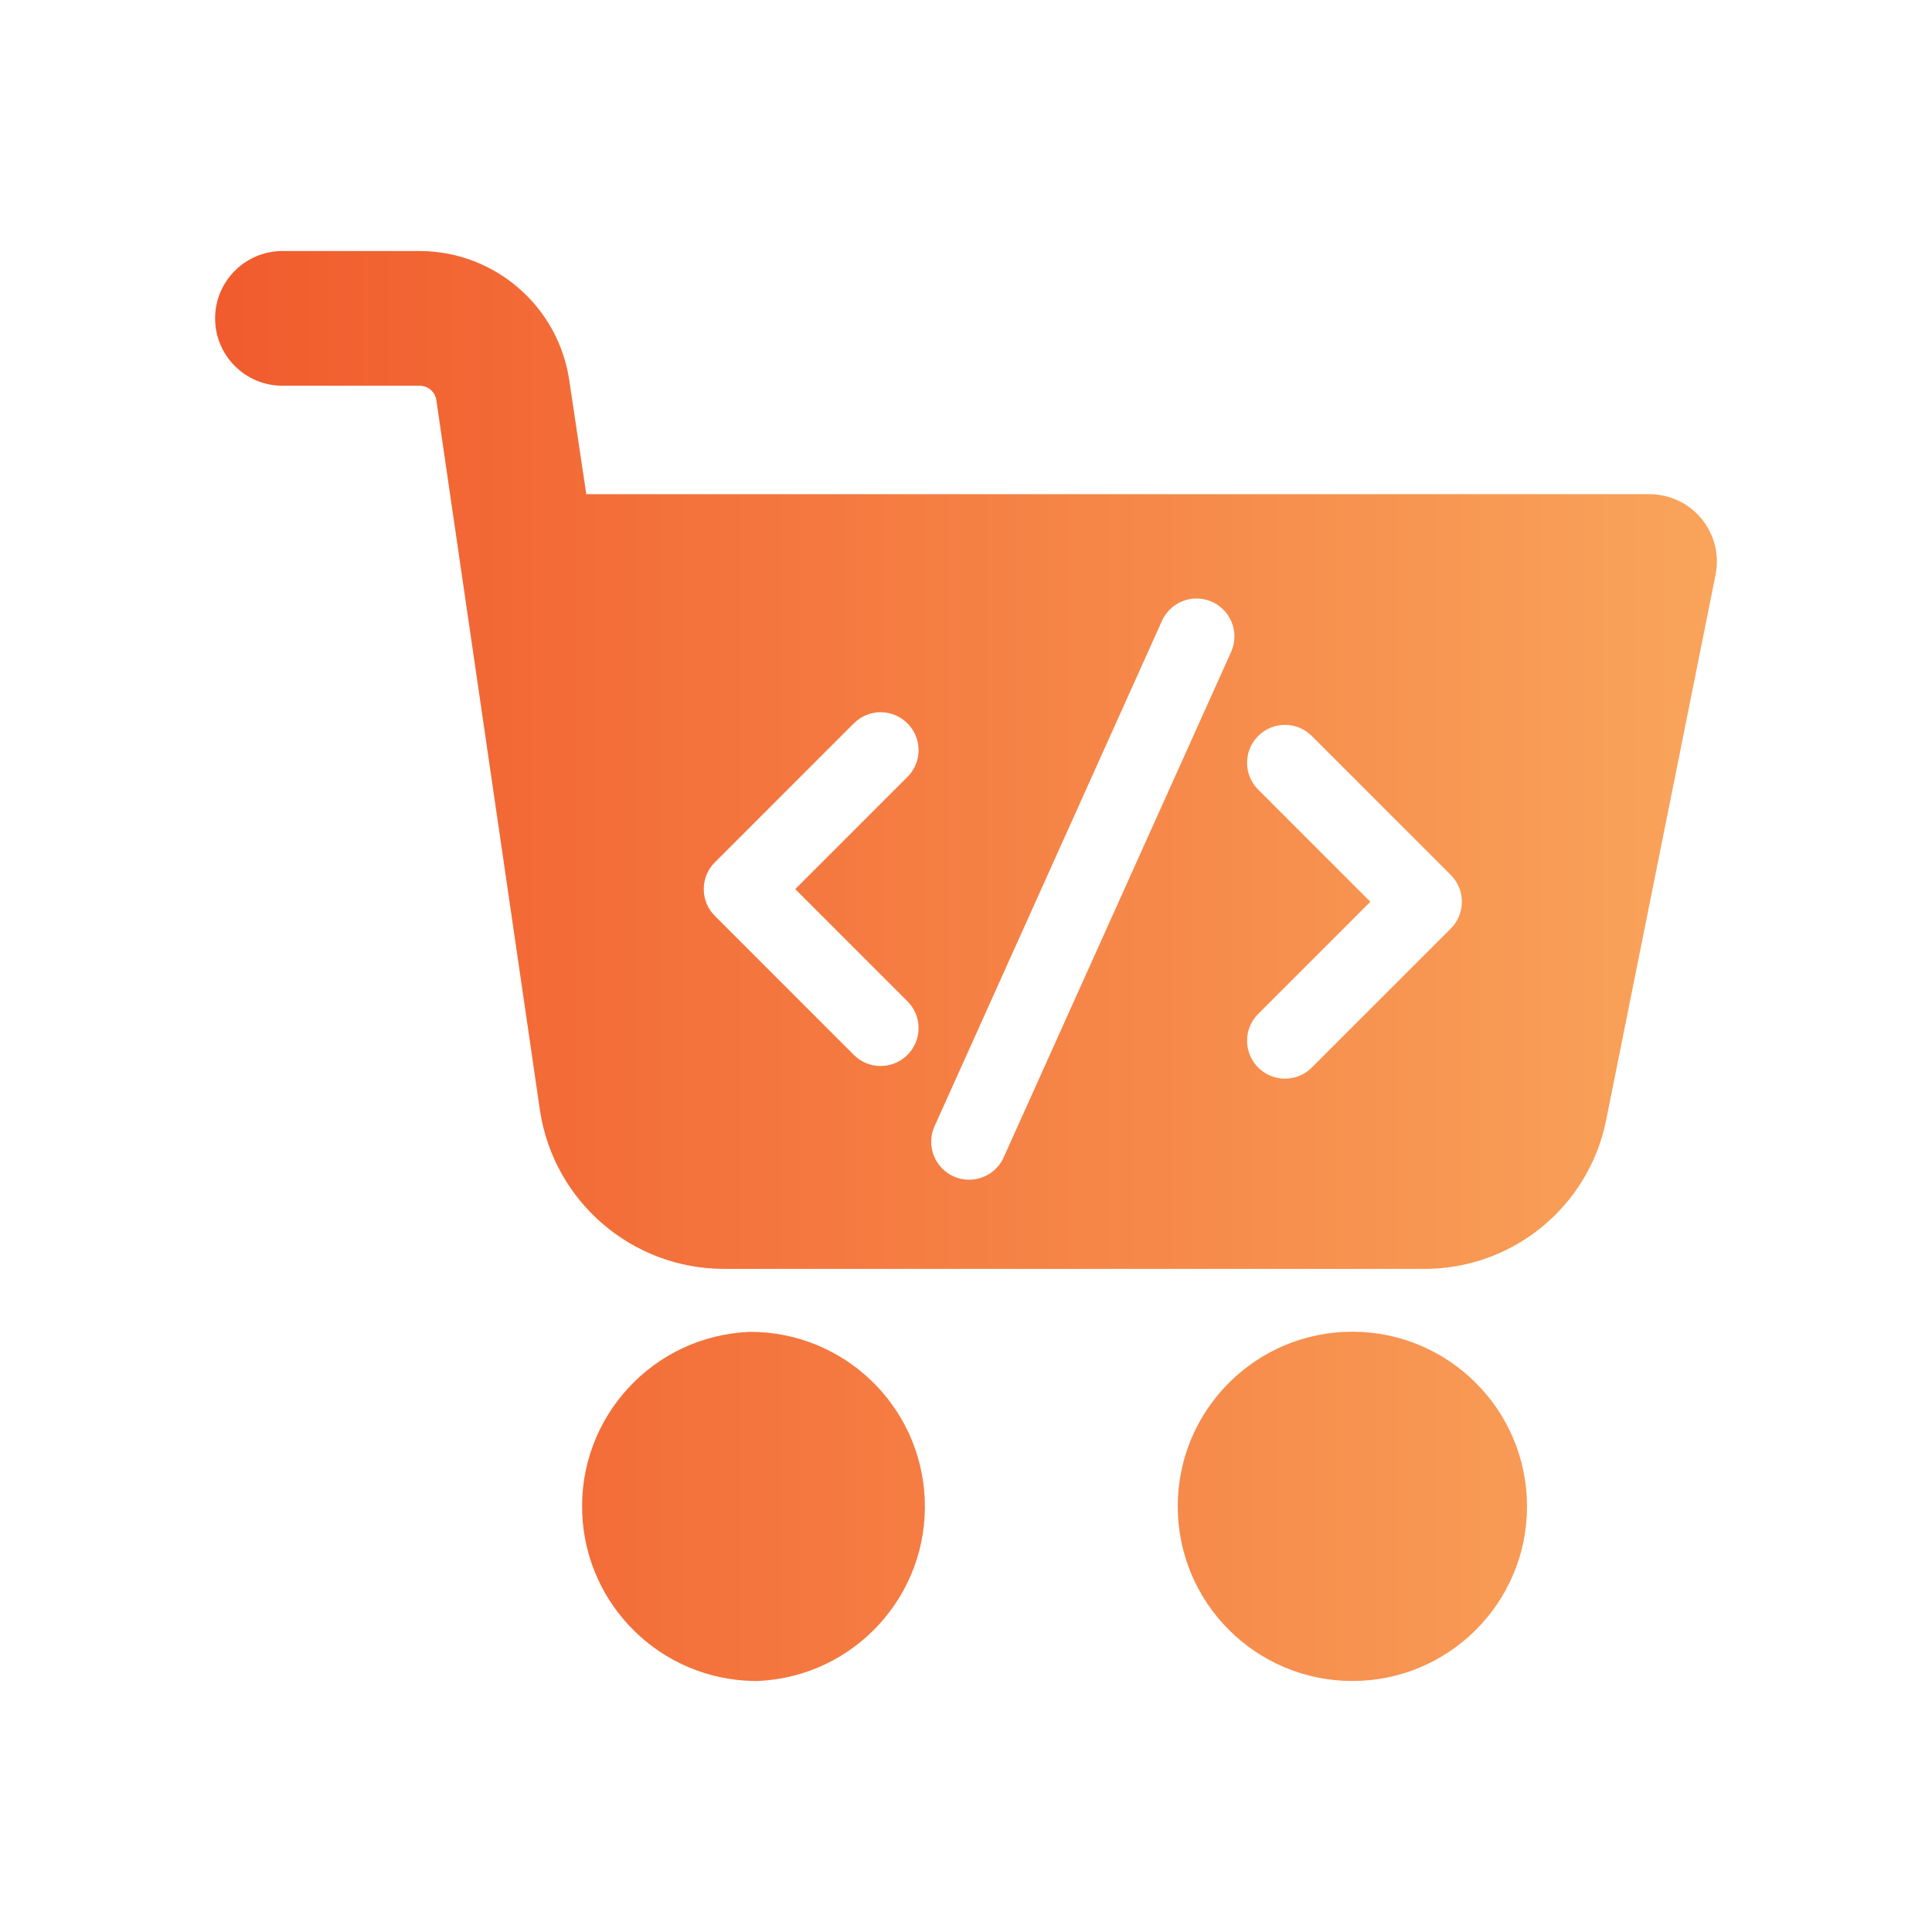
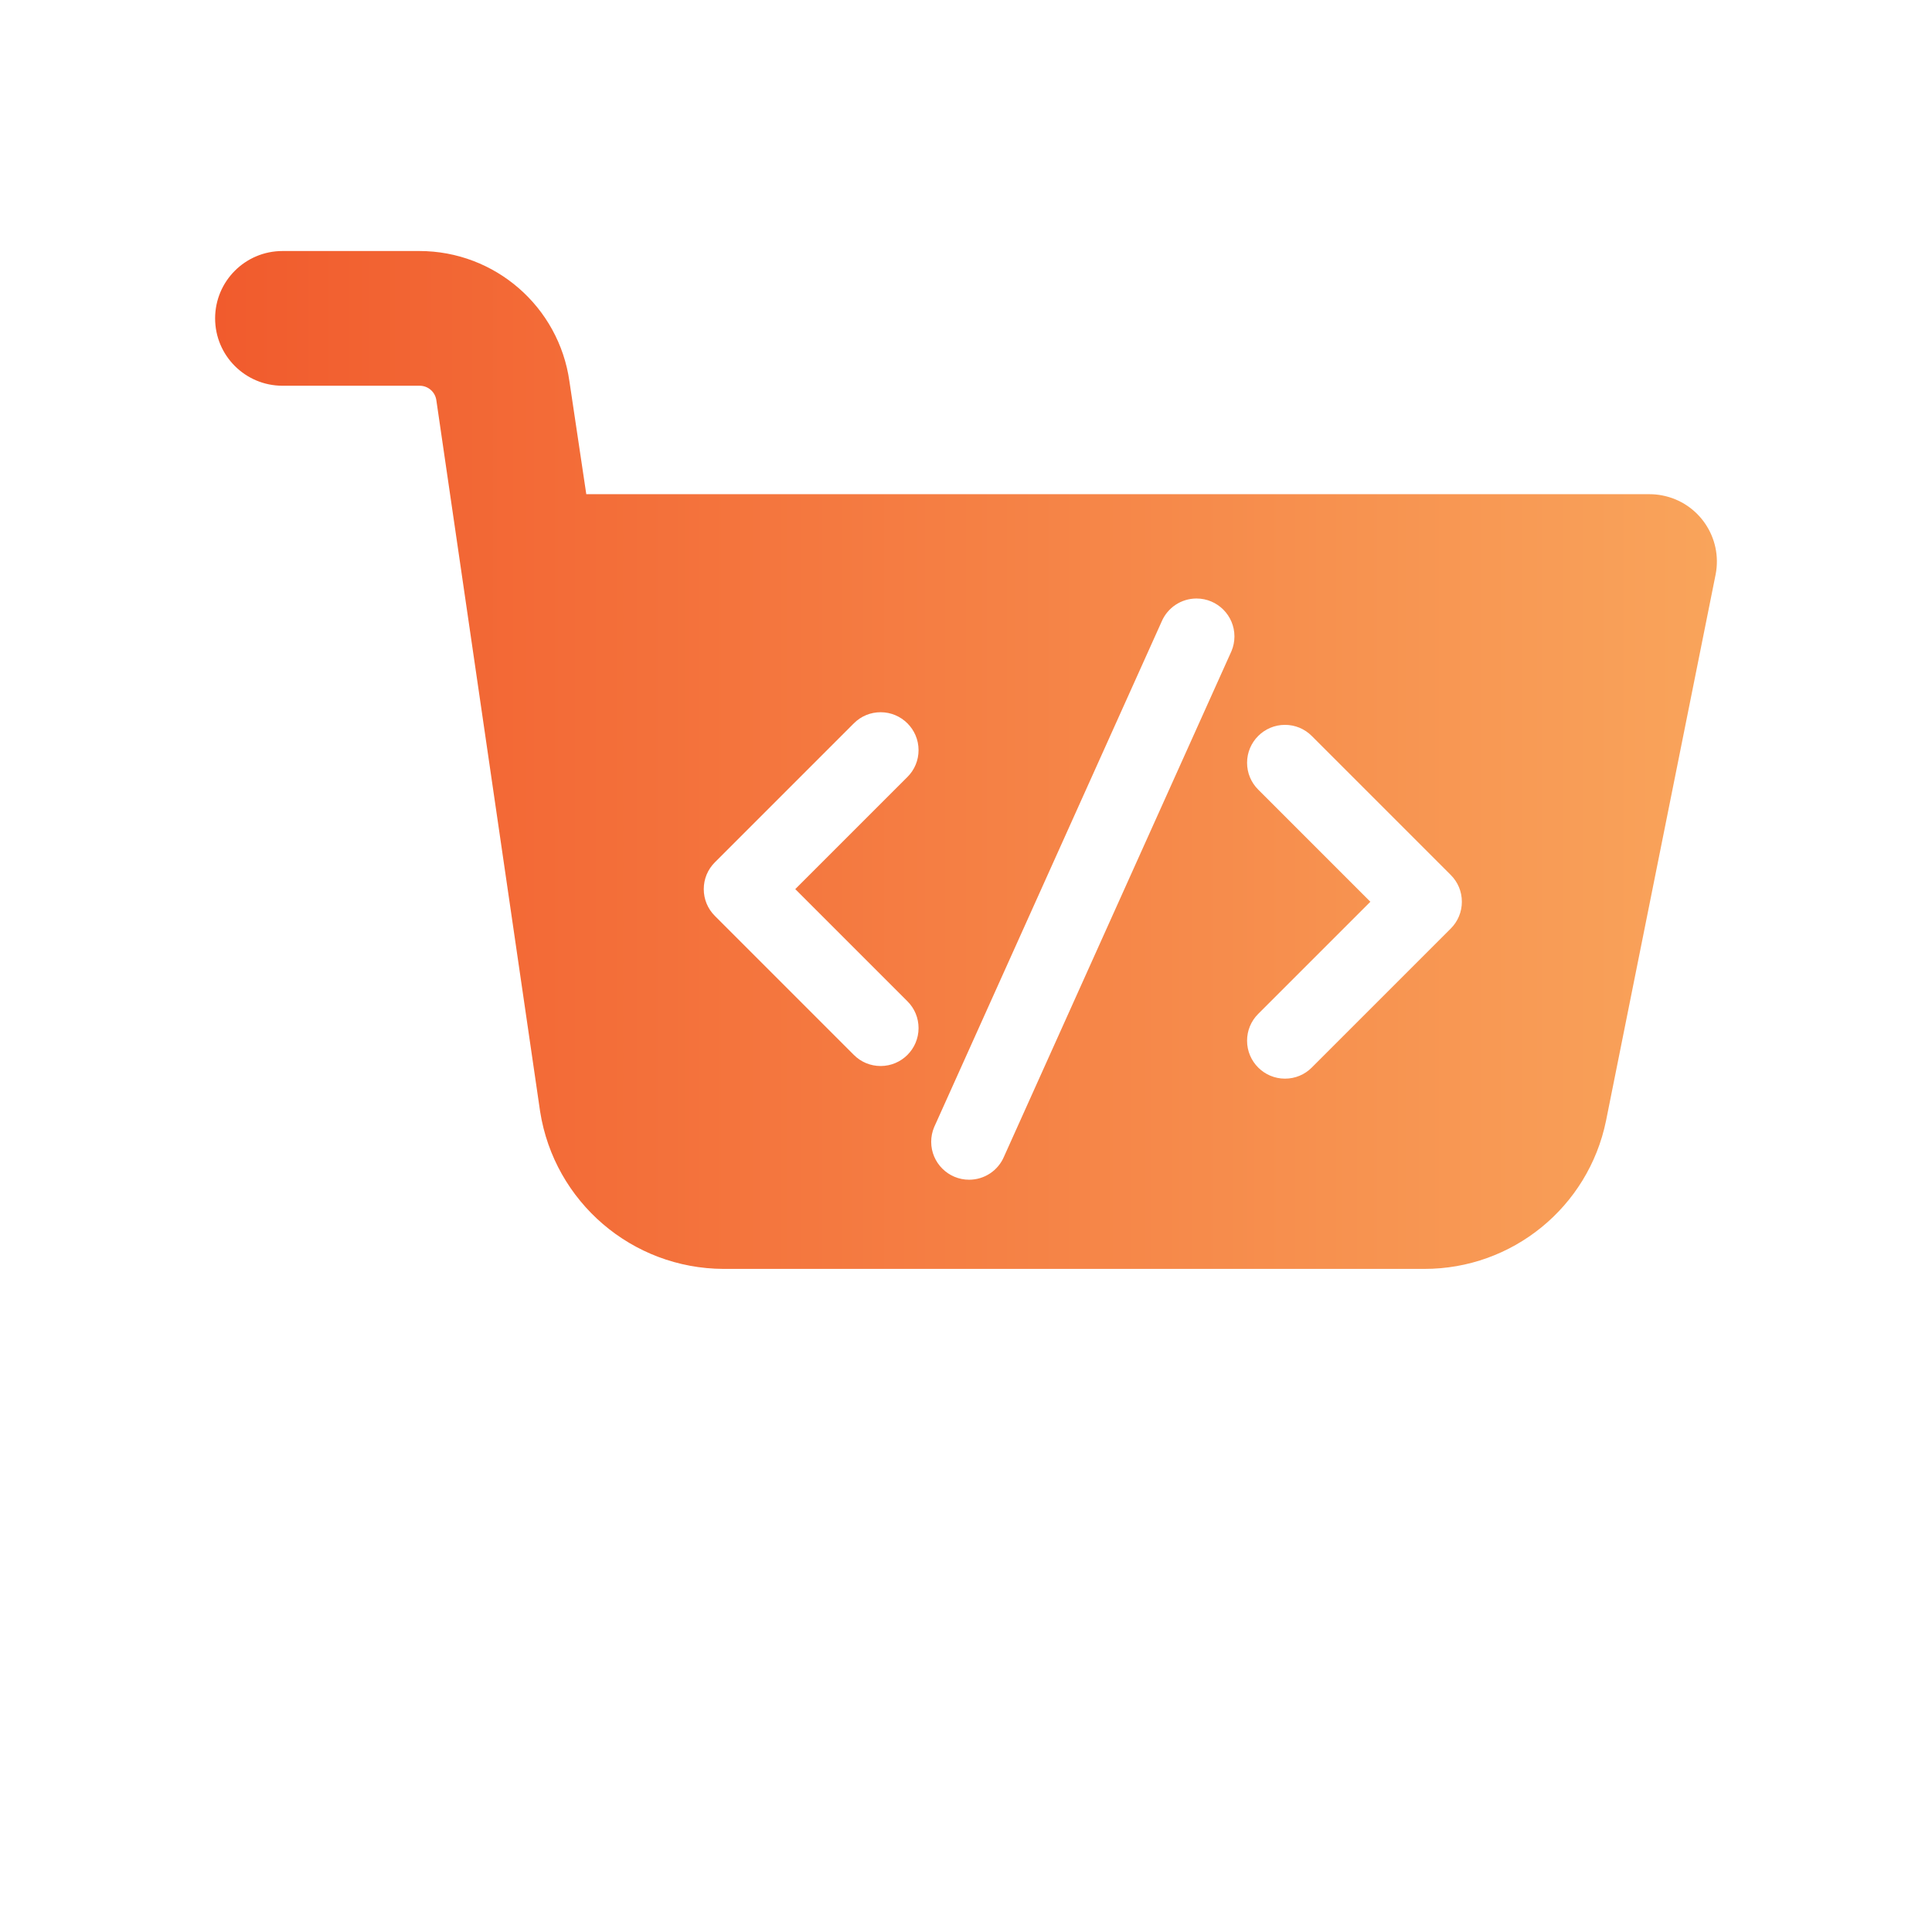
<svg xmlns="http://www.w3.org/2000/svg" id="Layer_1" data-name="Layer 1" viewBox="0 0 1080 1080">
  <defs>
    <style>
      .cls-1 {
        fill: url(#linear-gradient);
      }
    </style>
    <linearGradient id="linear-gradient" x1="-3269.75" y1="4495" x2="-2430.25" y2="4495" gradientTransform="translate(3390 -3955)" gradientUnits="userSpaceOnUse">
      <stop offset="0" stop-color="#f15b2d" />
      <stop offset="1" stop-color="#f9a45b" />
    </linearGradient>
  </defs>
-   <path class="cls-1" d="M756.09,744.43c-53.92-.05-97.67,43.61-97.72,97.53-.05,53.92,43.61,97.67,97.53,97.72,53.92.05,97.67-43.61,97.72-97.53v-.09c-.05-53.86-43.67-97.52-97.53-97.63Z" />
  <path class="cls-1" d="M929.24,276.95c-2.33-.46-4.71-.69-7.09-.69H327.74l-9.41-62.98c-5.87-41.83-41.65-72.95-83.88-72.96h-76.54c-20.8,0-37.66,16.86-37.66,37.66s16.86,37.65,37.66,37.65h76.63c4.79-.03,8.84,3.53,9.41,8.29l57.99,397.47c7.96,50.5,51.4,87.76,102.53,87.93h391.72c49.23.06,91.69-34.54,101.58-82.76l61.29-305.49c3.95-20.42-9.4-40.17-29.82-44.12ZM507.27,559.74c4.01,3.98,6.21,9.31,6.21,14.98,0,11.68-9.51,21.19-21.19,21.19-5.67,0-11-2.21-14.99-6.22l-77.68-77.69c-4-3.98-6.21-9.3-6.21-14.98s2.21-10.99,6.21-14.98l77.69-77.69c3.98-4,9.31-6.21,14.98-6.21,11.68,0,21.19,9.51,21.19,21.19,0,5.67-2.21,11-6.21,14.99l-62.71,62.7,62.71,62.72ZM688.43,363.92l-127.14,282.54c-3.32,7.91-11,13.01-19.56,13.01-11.68,0-21.19-9.5-21.19-21.19,0-2.81.55-5.55,1.63-8.15l127.14-282.54c3.32-7.91,11-13.02,19.56-13.02,11.68,0,21.19,9.51,21.19,21.19,0,2.81-.55,5.56-1.63,8.16ZM810.98,519.07l-77.69,77.69c-3.98,4.01-9.31,6.21-14.98,6.21-11.68,0-21.19-9.51-21.19-21.19,0-5.67,2.21-11,6.21-14.99l62.71-62.7-62.71-62.72c-4-3.99-6.21-9.32-6.21-14.98,0-11.68,9.51-21.19,21.19-21.19,5.67,0,11,2.22,14.99,6.22l77.68,77.69c4.01,3.99,6.21,9.32,6.21,14.98s-2.21,10.99-6.21,14.98Z" />
-   <path class="cls-1" d="M516.93,837.87c-2.29-52.34-45.48-93.53-97.87-93.35h0c-53.87,2.18-95.78,47.62-93.6,101.49,2.09,51.69,44.14,92.78,95.86,93.67h2.35c53.87-2.36,95.62-47.94,93.26-101.81Z" />
</svg>